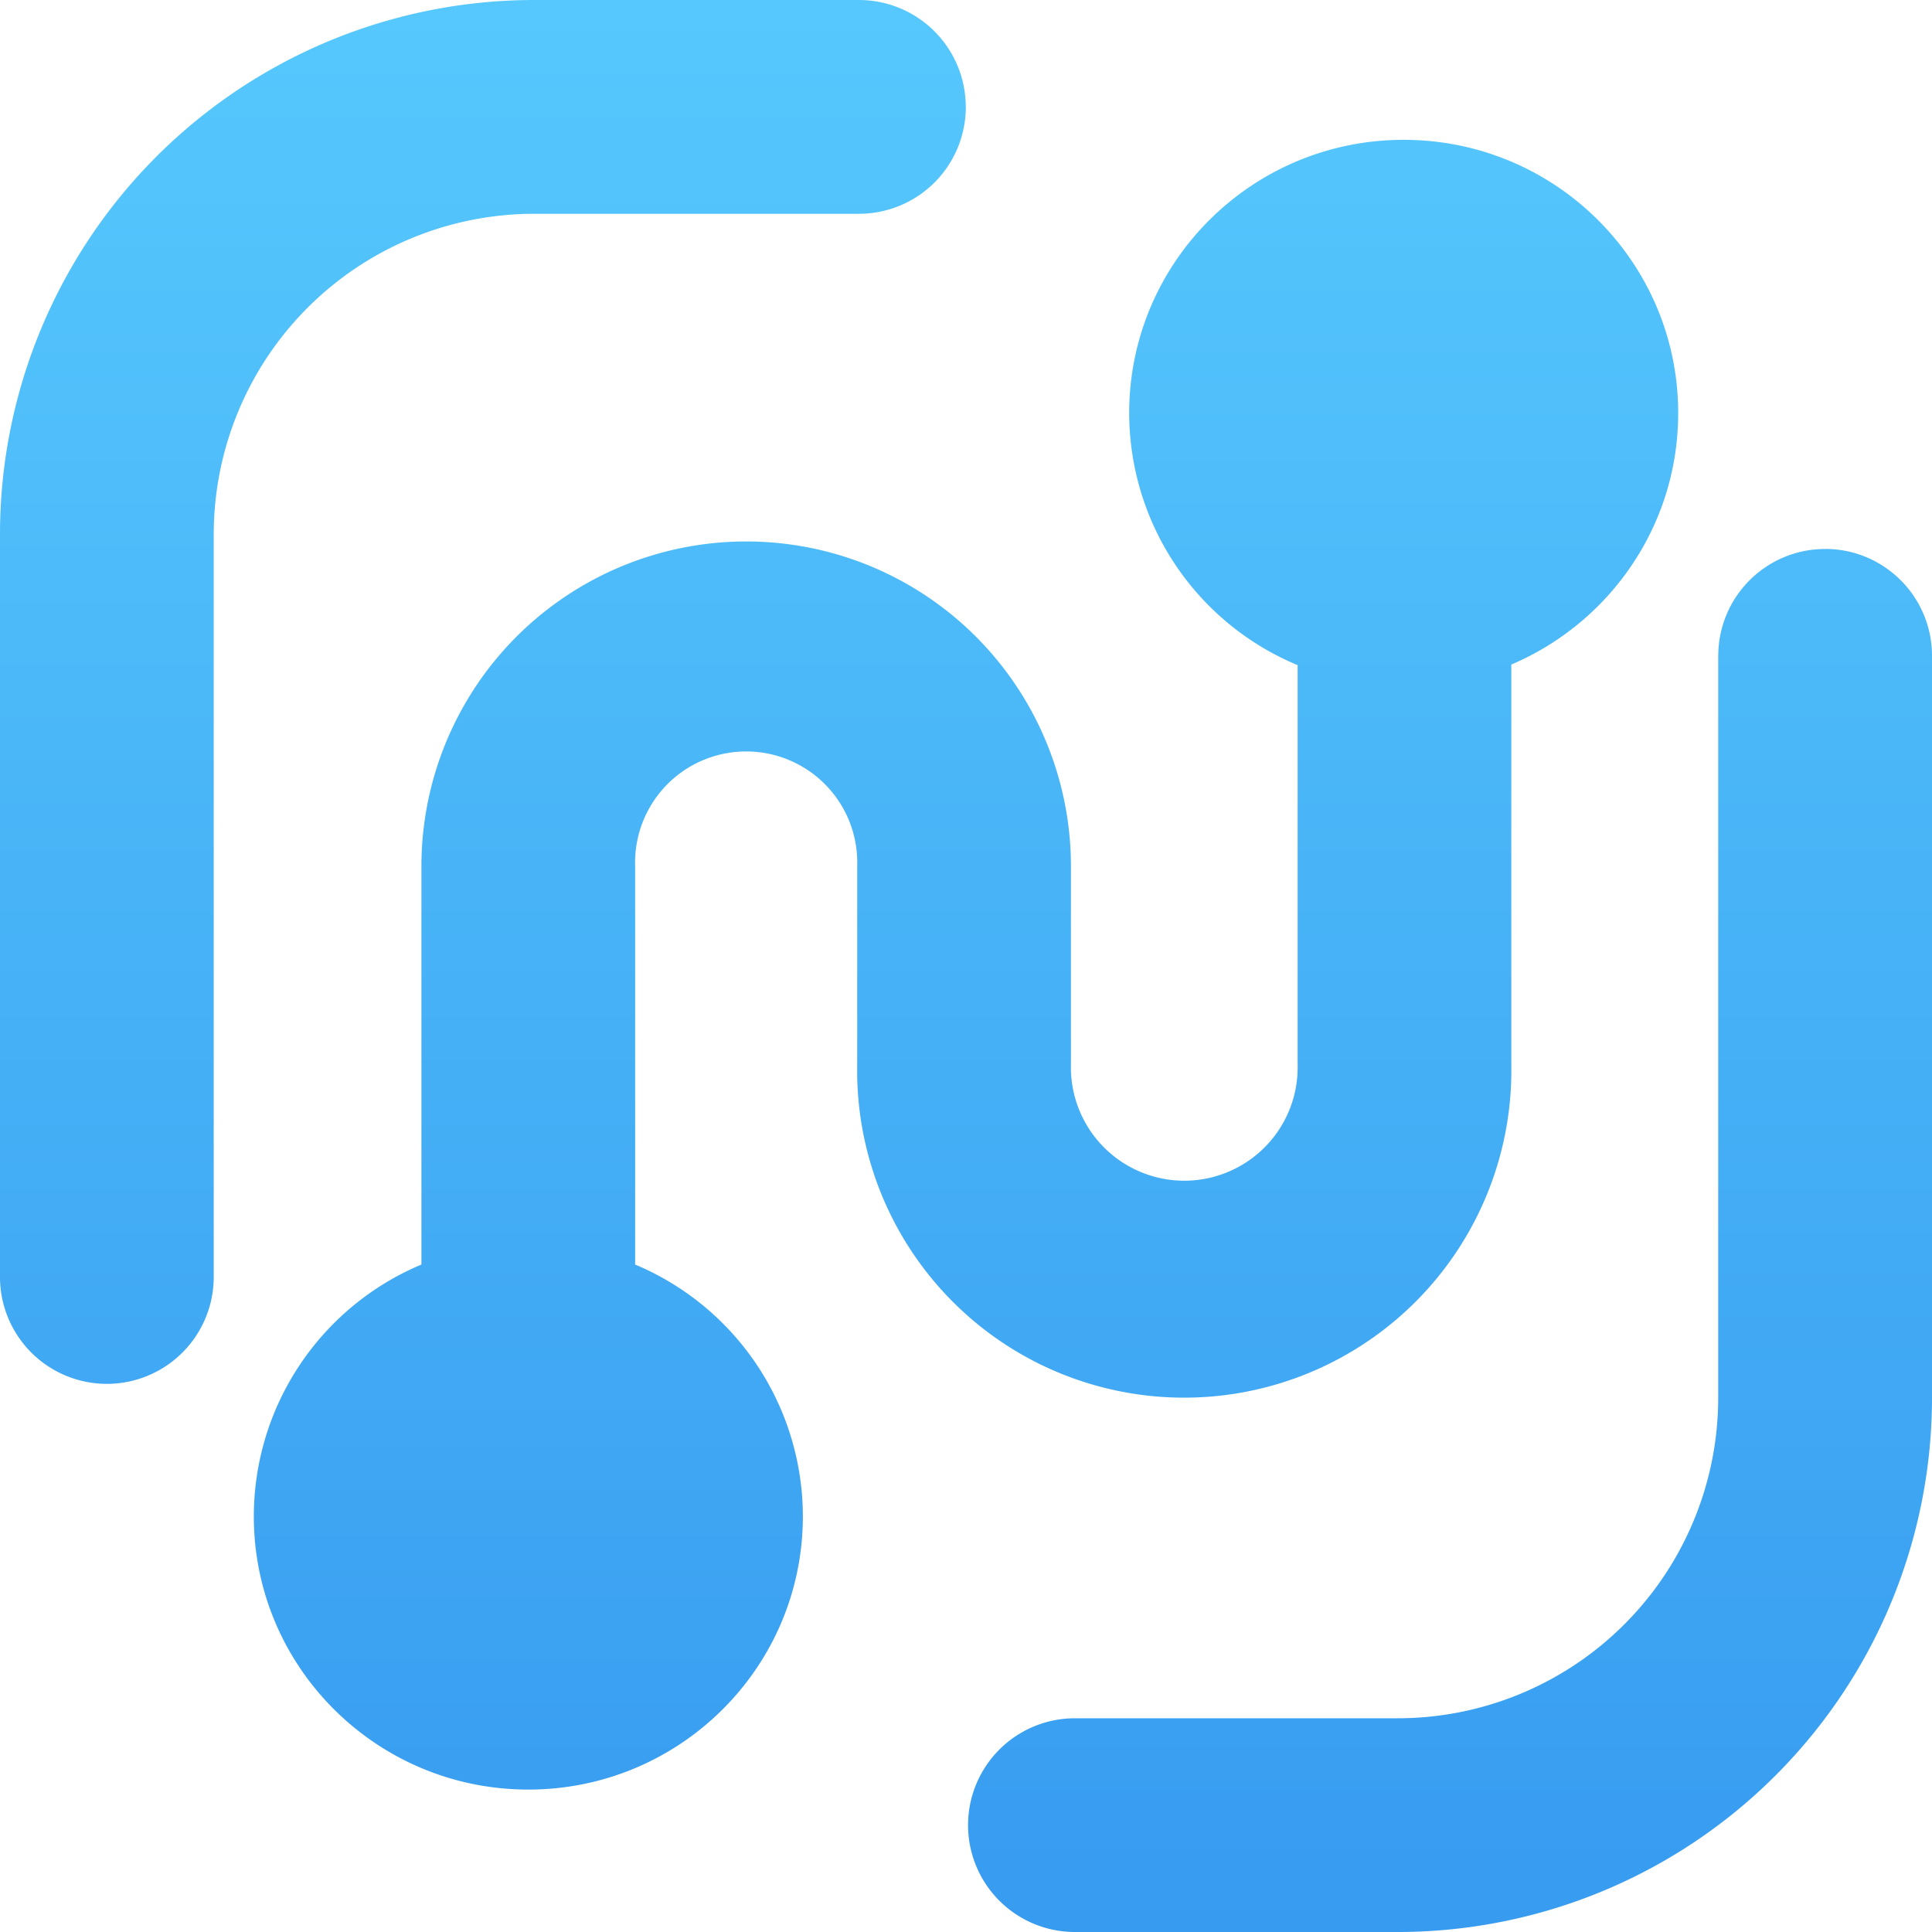
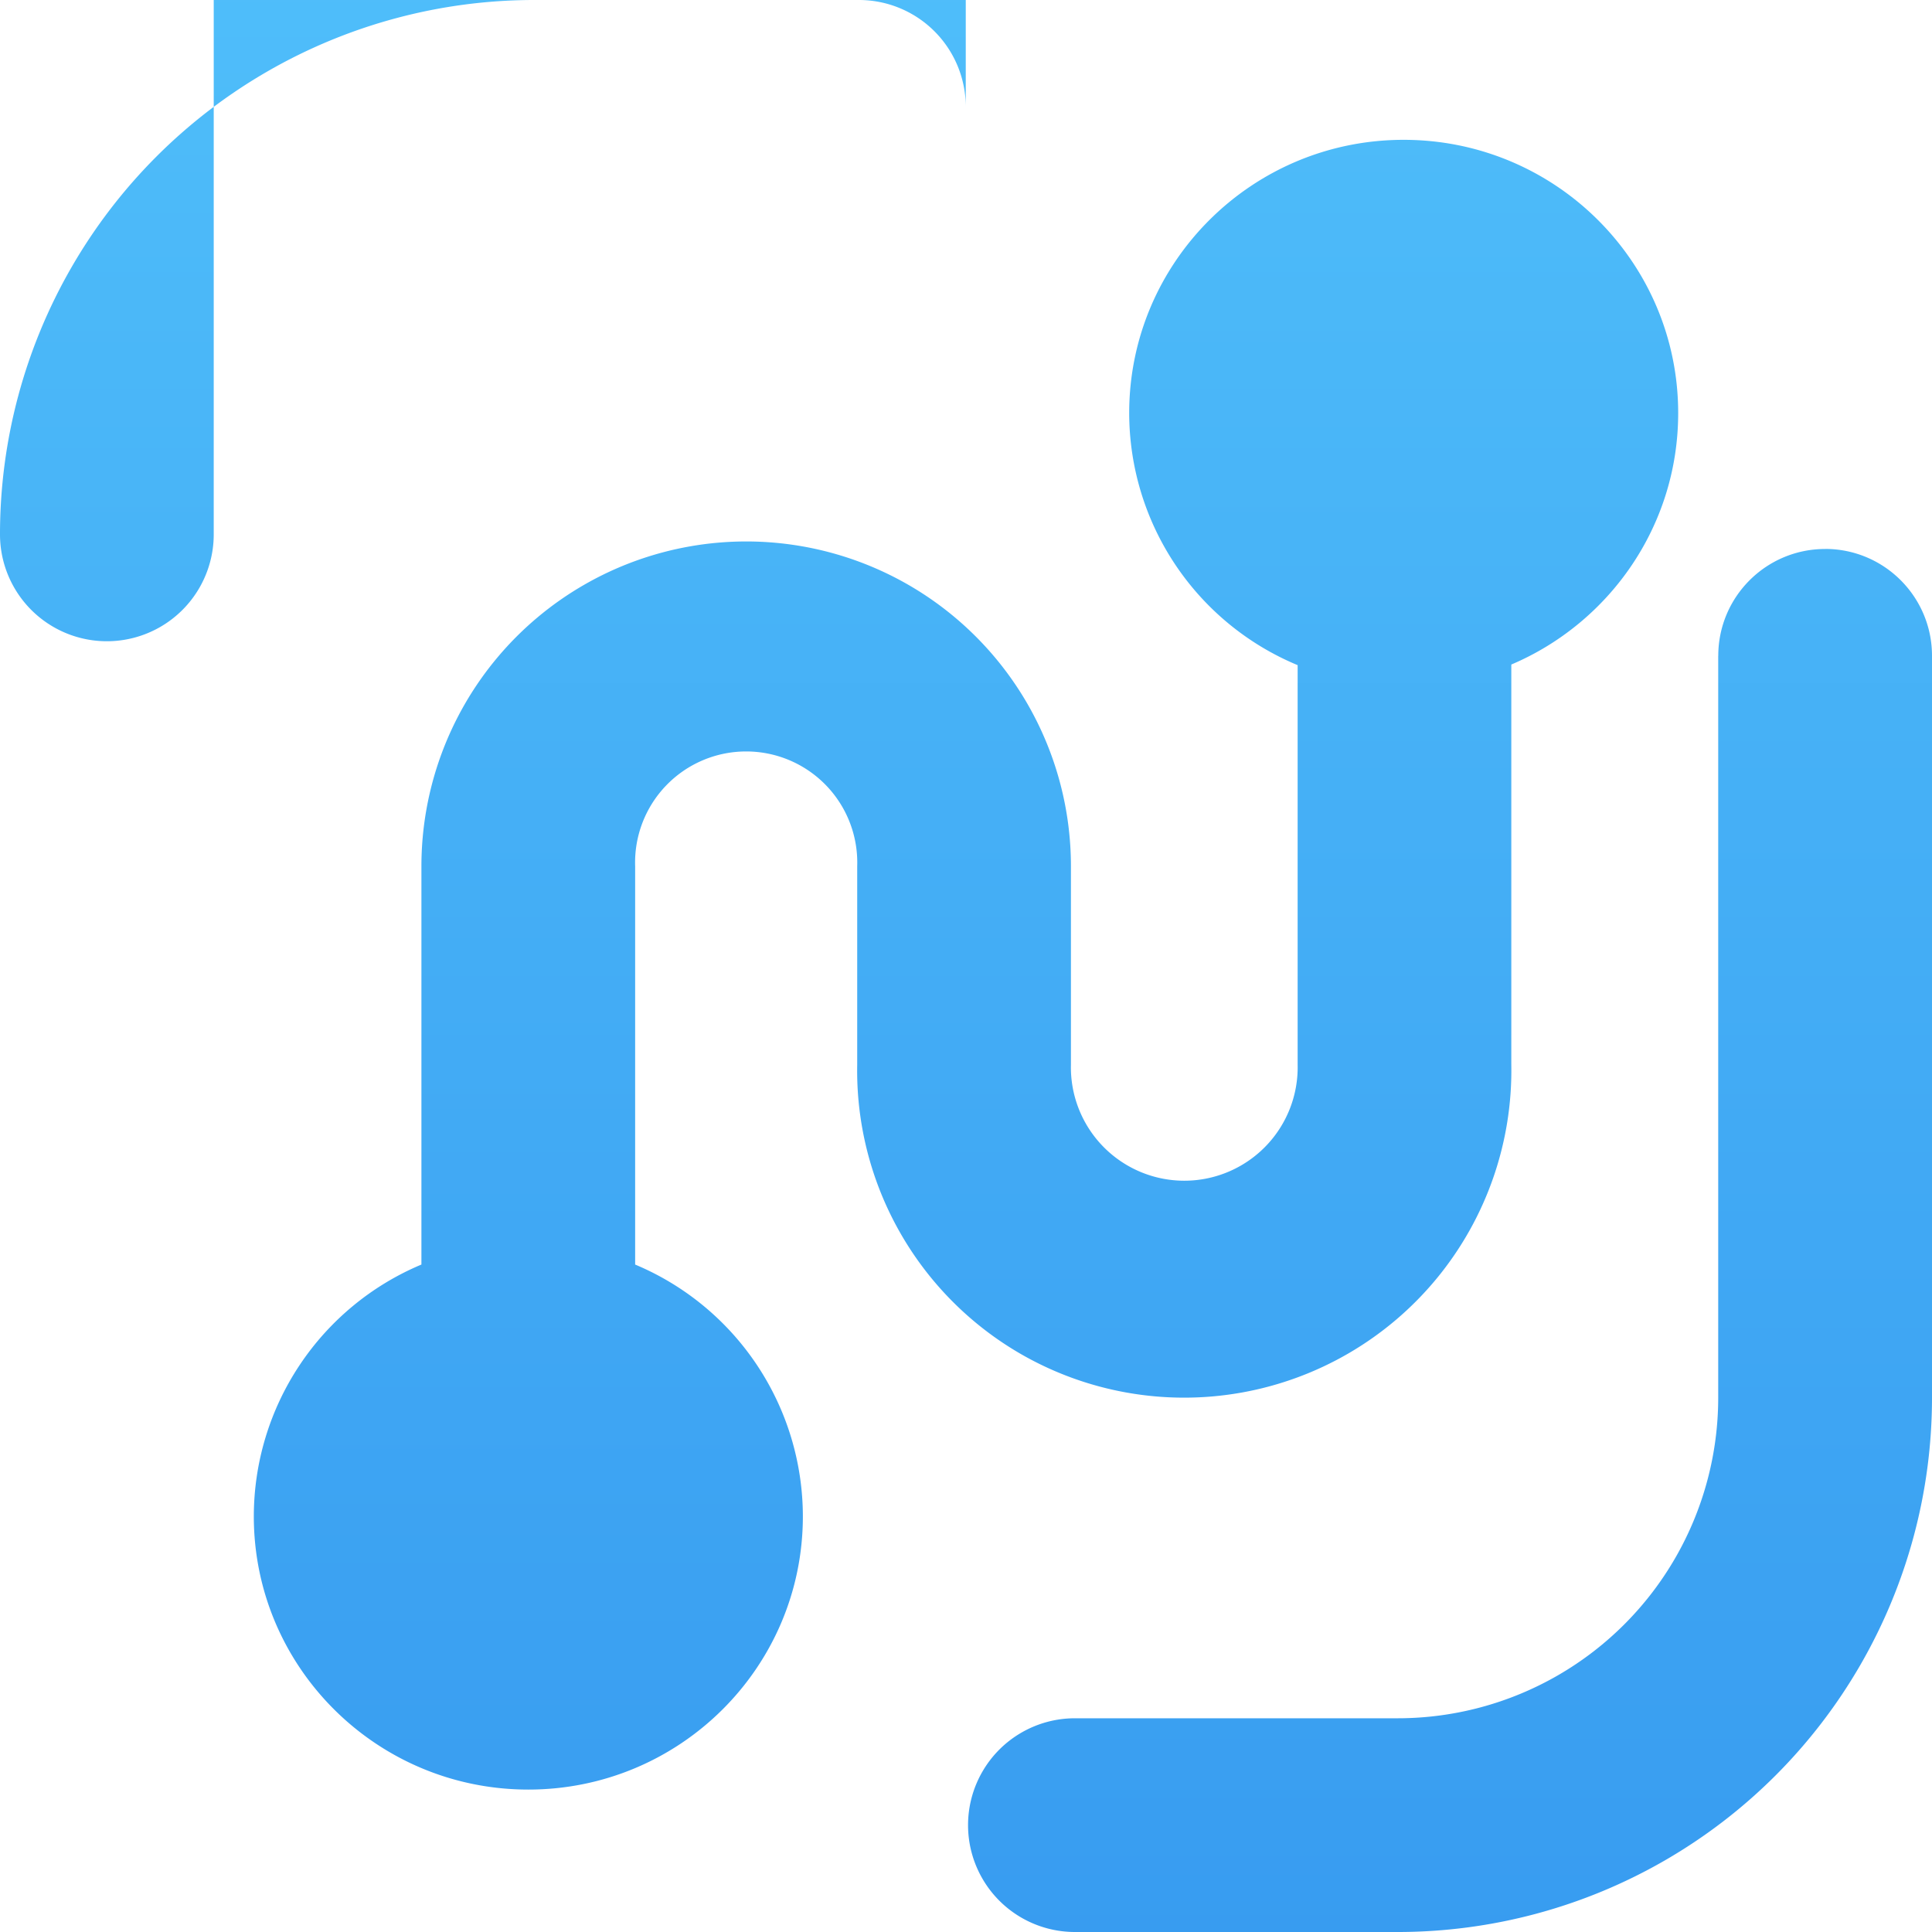
<svg xmlns="http://www.w3.org/2000/svg" width="32" height="32">
  <defs>
    <linearGradient x1=".476%" y1=".951%" x2=".476%" y2="100%" id="a">
      <stop stop-color="#56C8FD" offset="0%" />
      <stop stop-color="#379BF0" offset="100%" />
    </linearGradient>
  </defs>
-   <path d="M15.996 1.77A1.77 1.77 0 0 0 14.226 0H8.85A8.85 8.85 0 0 0 0 8.851v12.3a1.77 1.77 0 1 0 3.54 0v-12.3a5.31 5.31 0 0 1 5.31-5.31h5.377a1.77 1.77 0 0 0 1.77-1.77Zm7.253.546c2.512 0 4.547 2.026 4.547 4.526 0 1.87-1.14 3.475-2.764 4.165v6.628a5.42 5.42 0 0 1-8.154 4.774 5.42 5.42 0 0 1-2.68-4.774v-3.288a1.84 1.84 0 1 0-3.678 0v6.598a4.527 4.527 0 0 1 2.778 4.17c0 2.5-2.036 4.526-4.547 4.526-2.511 0-4.547-2.026-4.547-4.526a4.526 4.526 0 0 1 2.776-4.17v-6.598a5.38 5.38 0 0 1 8.068-4.659 5.38 5.38 0 0 1 2.69 4.66v3.287a1.878 1.878 0 1 0 3.755 0v-6.618a4.527 4.527 0 0 1-2.79-4.175c0-2.5 2.035-4.526 4.546-4.526Zm6.981 6.776c.978 0 1.77.793 1.77 1.77v12.286A8.85 8.85 0 0 1 23.15 32h-5.346a1.77 1.77 0 0 1 0-3.54h5.345a5.31 5.31 0 0 0 5.31-5.312V10.863h.001c0-.978.793-1.77 1.77-1.77Z" fill="url(#a)" fill-rule="evenodd" />
+   <path d="M15.996 1.77A1.77 1.77 0 0 0 14.226 0H8.85A8.85 8.85 0 0 0 0 8.851a1.77 1.77 0 1 0 3.54 0v-12.3a5.31 5.31 0 0 1 5.31-5.31h5.377a1.77 1.77 0 0 0 1.77-1.77Zm7.253.546c2.512 0 4.547 2.026 4.547 4.526 0 1.87-1.14 3.475-2.764 4.165v6.628a5.42 5.42 0 0 1-8.154 4.774 5.42 5.42 0 0 1-2.68-4.774v-3.288a1.84 1.84 0 1 0-3.678 0v6.598a4.527 4.527 0 0 1 2.778 4.17c0 2.5-2.036 4.526-4.547 4.526-2.511 0-4.547-2.026-4.547-4.526a4.526 4.526 0 0 1 2.776-4.17v-6.598a5.38 5.38 0 0 1 8.068-4.659 5.38 5.38 0 0 1 2.69 4.66v3.287a1.878 1.878 0 1 0 3.755 0v-6.618a4.527 4.527 0 0 1-2.79-4.175c0-2.5 2.035-4.526 4.546-4.526Zm6.981 6.776c.978 0 1.77.793 1.77 1.77v12.286A8.85 8.85 0 0 1 23.15 32h-5.346a1.77 1.77 0 0 1 0-3.54h5.345a5.31 5.31 0 0 0 5.31-5.312V10.863h.001c0-.978.793-1.77 1.77-1.77Z" fill="url(#a)" fill-rule="evenodd" />
</svg>